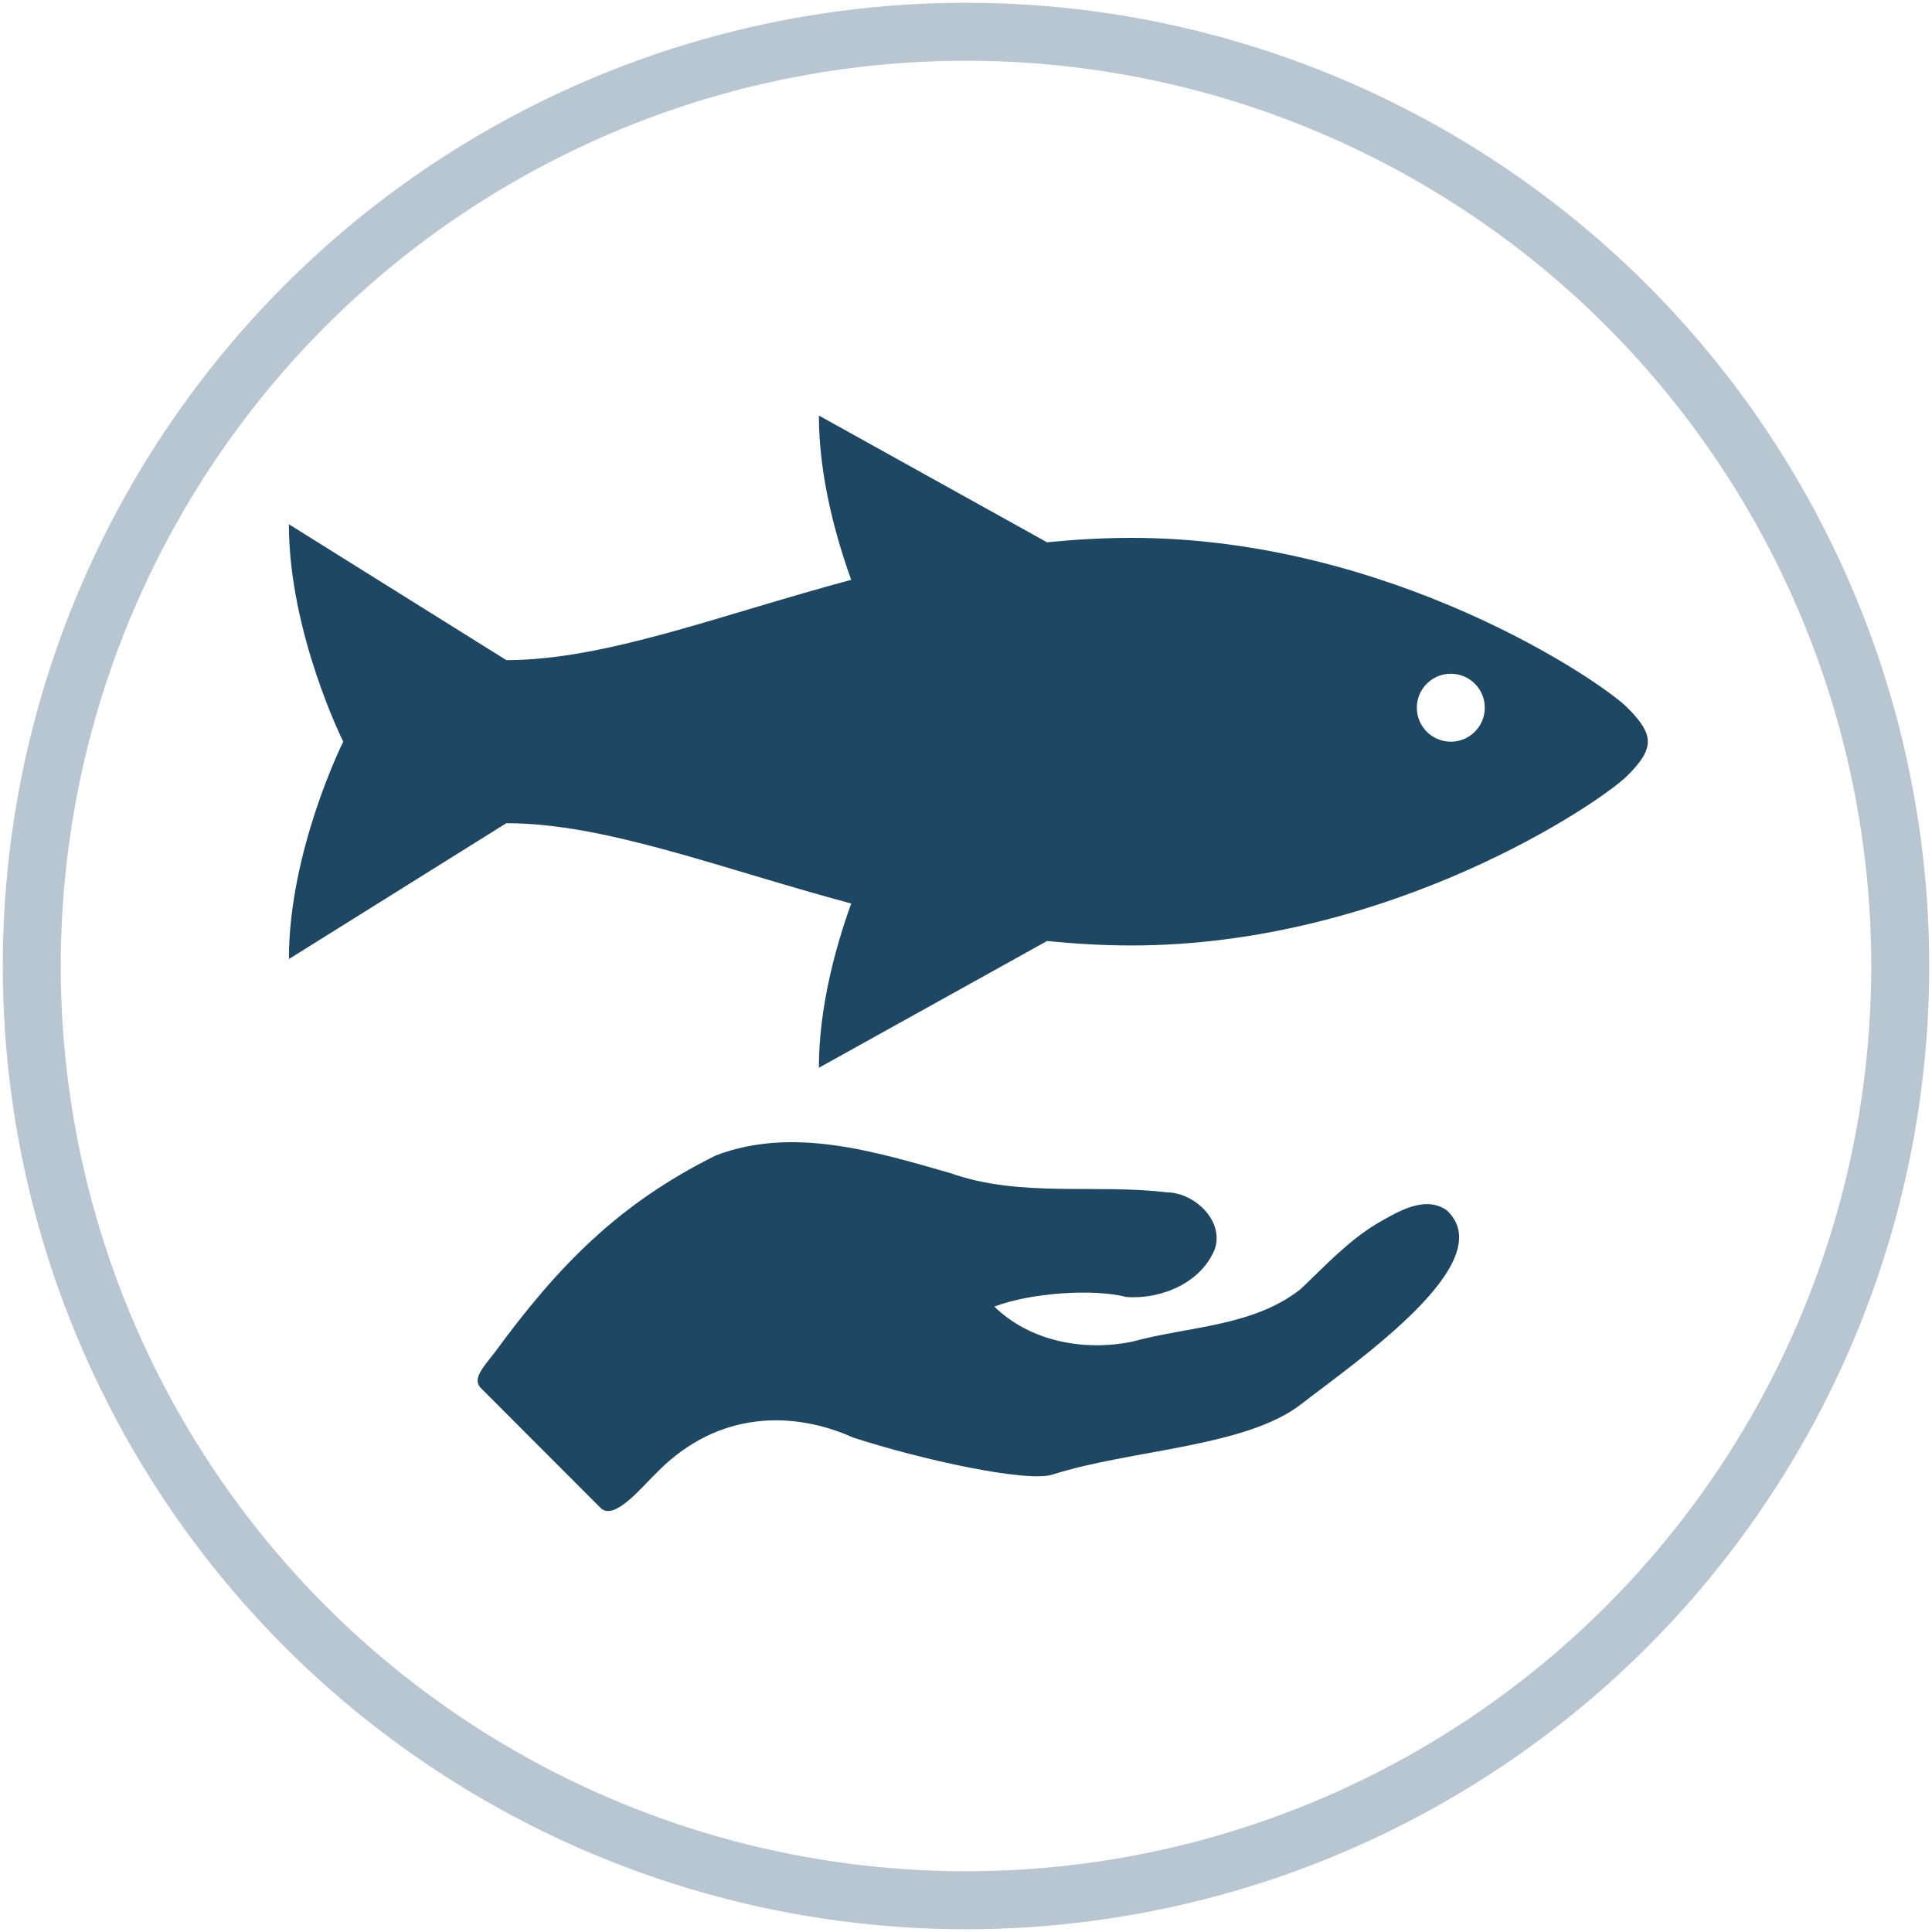
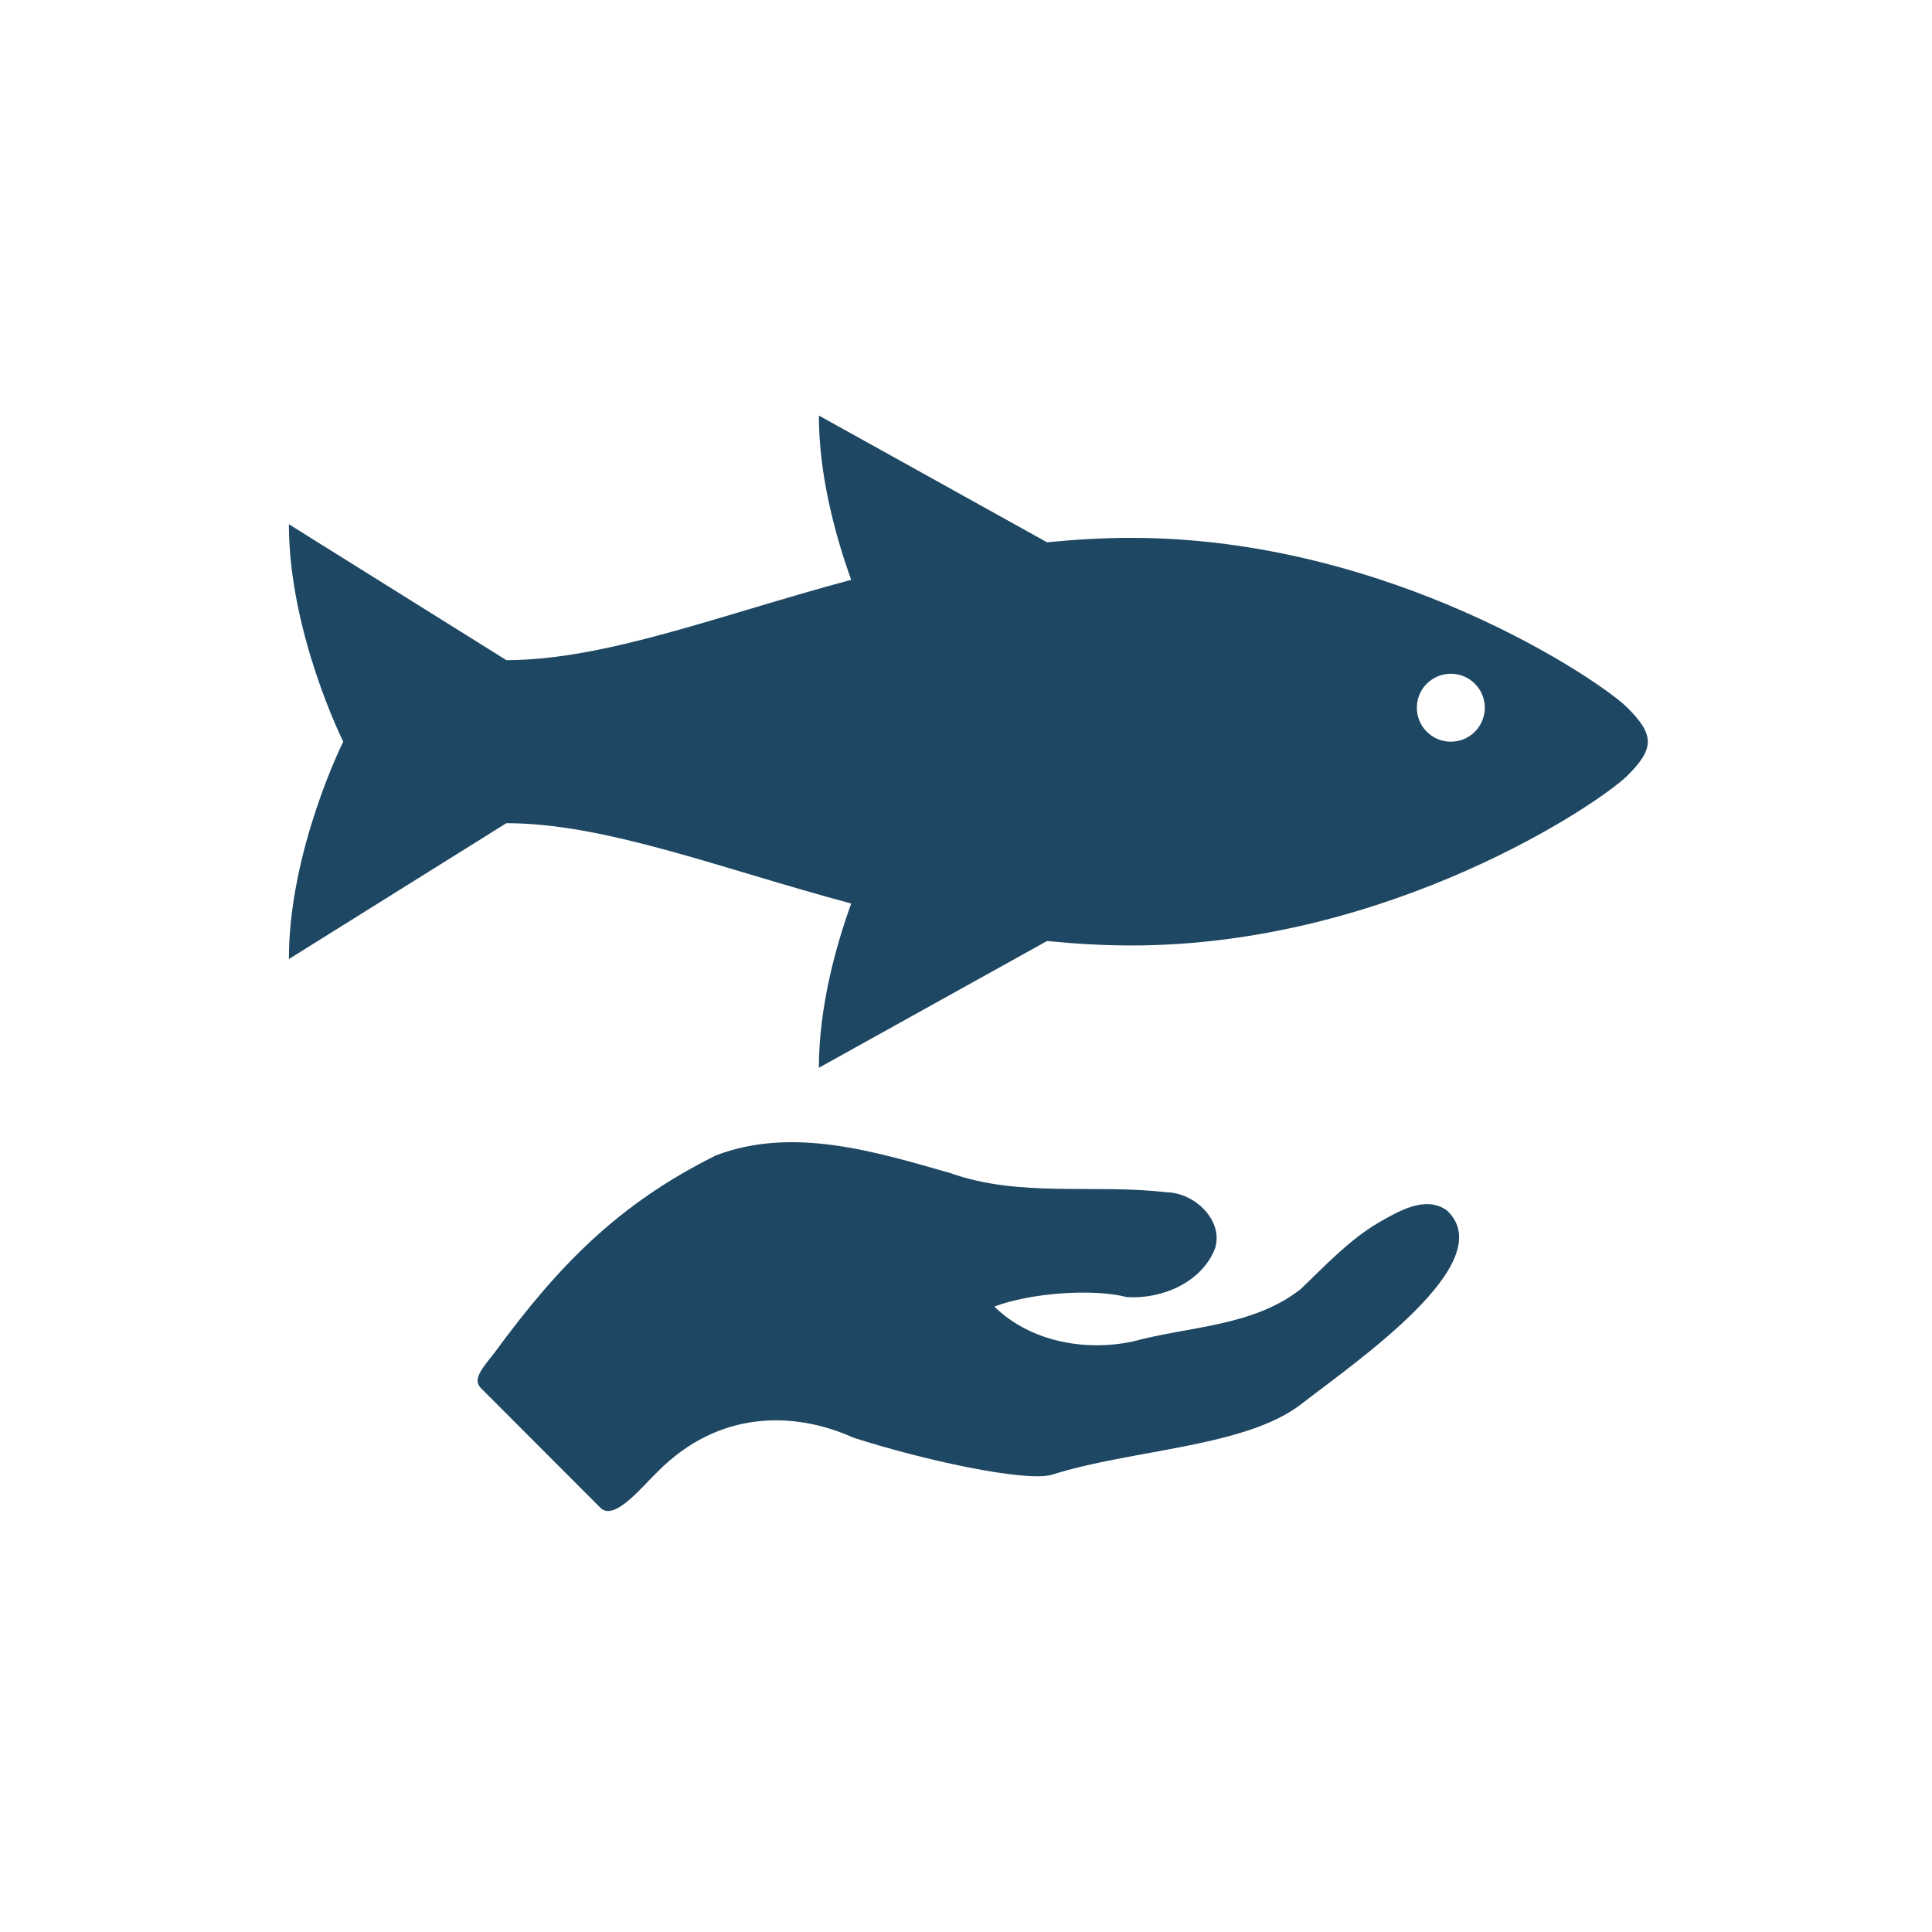
<svg xmlns="http://www.w3.org/2000/svg" version="1.1" x="0px" y="0px" width="100px" height="100px" viewBox="0 0 100 100" enable-background="new 0 0 100 100" xml:space="preserve">
  <g id="Livello_1">
-     <circle fill="none" stroke="#B7C6D1" stroke-width="3" cx="50" cy="50" r="48.356" />
    <path fill="#1E4763" d="M75.095,38.39c-0.973,0-1.76-0.787-1.76-1.759c0-0.97,0.787-1.758,1.76-1.758   c0.971,0,1.758,0.788,1.758,1.758C76.853,37.602,76.065,38.39,75.095,38.39 M84.235,36.631c-1.406-1.406-12.306-8.791-25.67-8.791   c-1.496,0-2.946,0.088-4.37,0.229l-11.81-6.561c0,3.17,0.893,6.338,1.673,8.503c-6.828,1.832-12.729,4.157-17.85,4.157   l-11.255-7.033c0,5.626,2.814,11.253,2.814,11.253s-2.814,5.627-2.814,11.253l11.255-7.033c5.12,0,11.021,2.325,17.85,4.158   c-0.78,2.164-1.673,5.332-1.673,8.501l11.809-6.56c1.425,0.14,2.875,0.23,4.371,0.23c13.364,0,24.264-7.386,25.67-8.792   C85.645,38.741,85.639,38.033,84.235,36.631" />
    <path fill="#1E4763" d="M74.891,62.65c-1.119-0.804-2.539,0.065-3.557,0.646c-1.536,0.909-2.741,2.22-4.021,3.435   c-2.471,1.943-5.784,1.912-8.703,2.711c-2.487,0.513-5.288,0-7.144-1.814c1.871-0.707,5.082-0.946,6.854-0.492   c1.802,0.122,3.875-0.743,4.568-2.51c0.468-1.478-1.094-2.903-2.495-2.911c-3.726-0.445-7.6,0.288-11.216-0.999   c-3.901-1.116-8.152-2.423-12.121-0.913c-5.029,2.499-8.138,5.675-11.461,10.215c-0.642,0.811-1.119,1.349-0.737,1.795l6.253,6.263   c0.738,0.632,2.133-1.144,2.941-1.913c3.143-3.168,7.029-3.138,10.107-1.755c3.519,1.143,8.904,2.323,10.291,1.924   c4.081-1.309,10.009-1.413,12.895-3.65C70.228,70.444,77.735,65.318,74.891,62.65" />
  </g>
  <g id="Livello_2">
</g>
</svg>